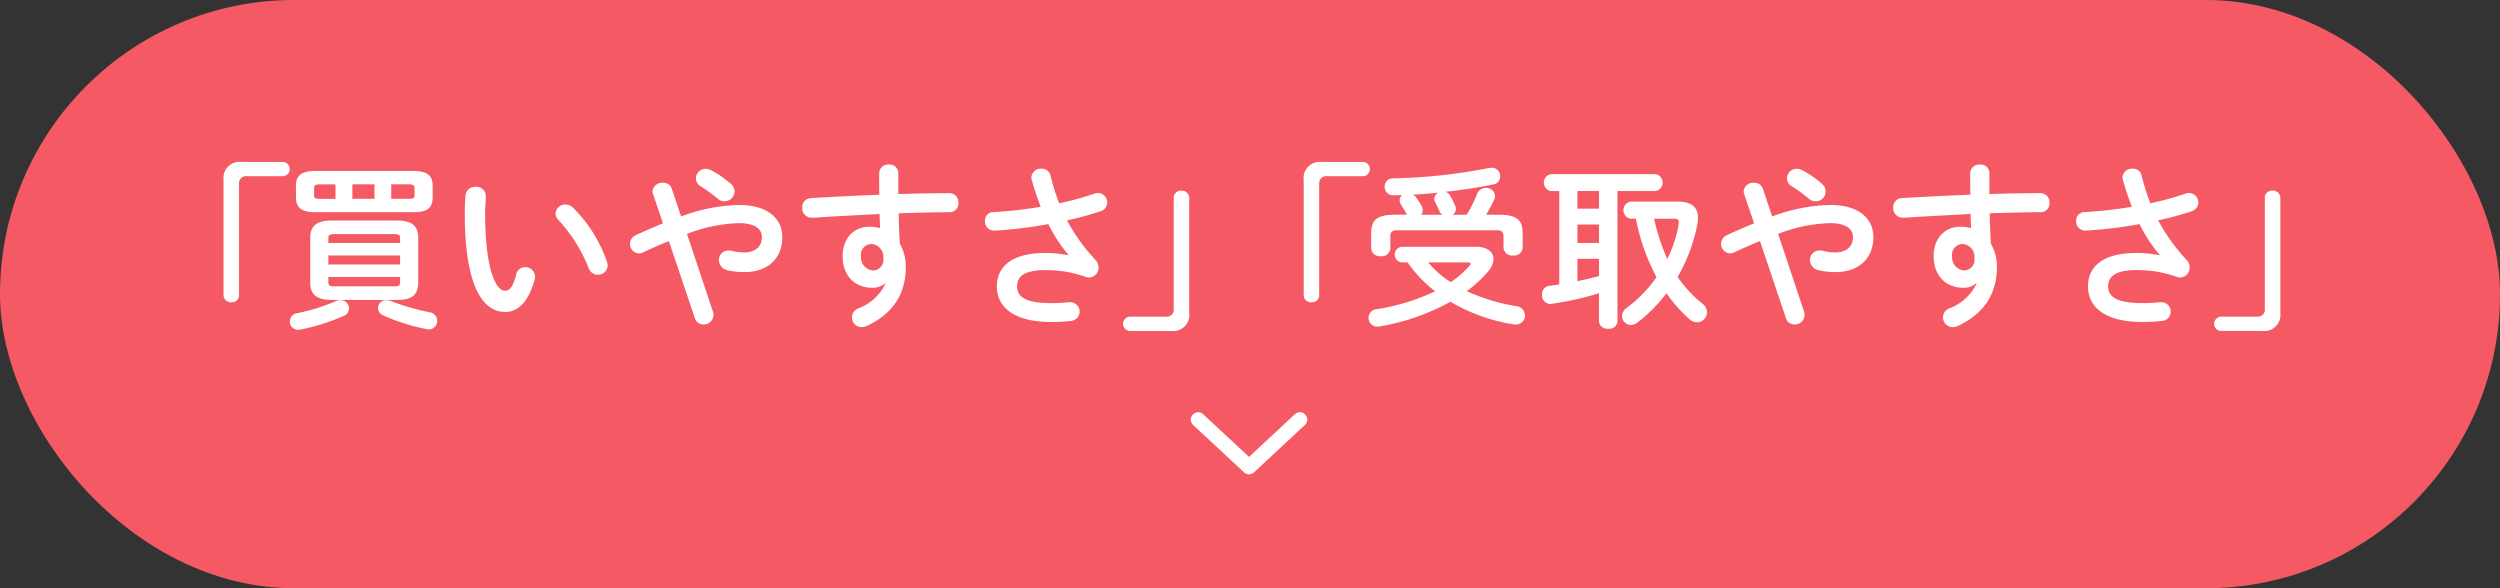
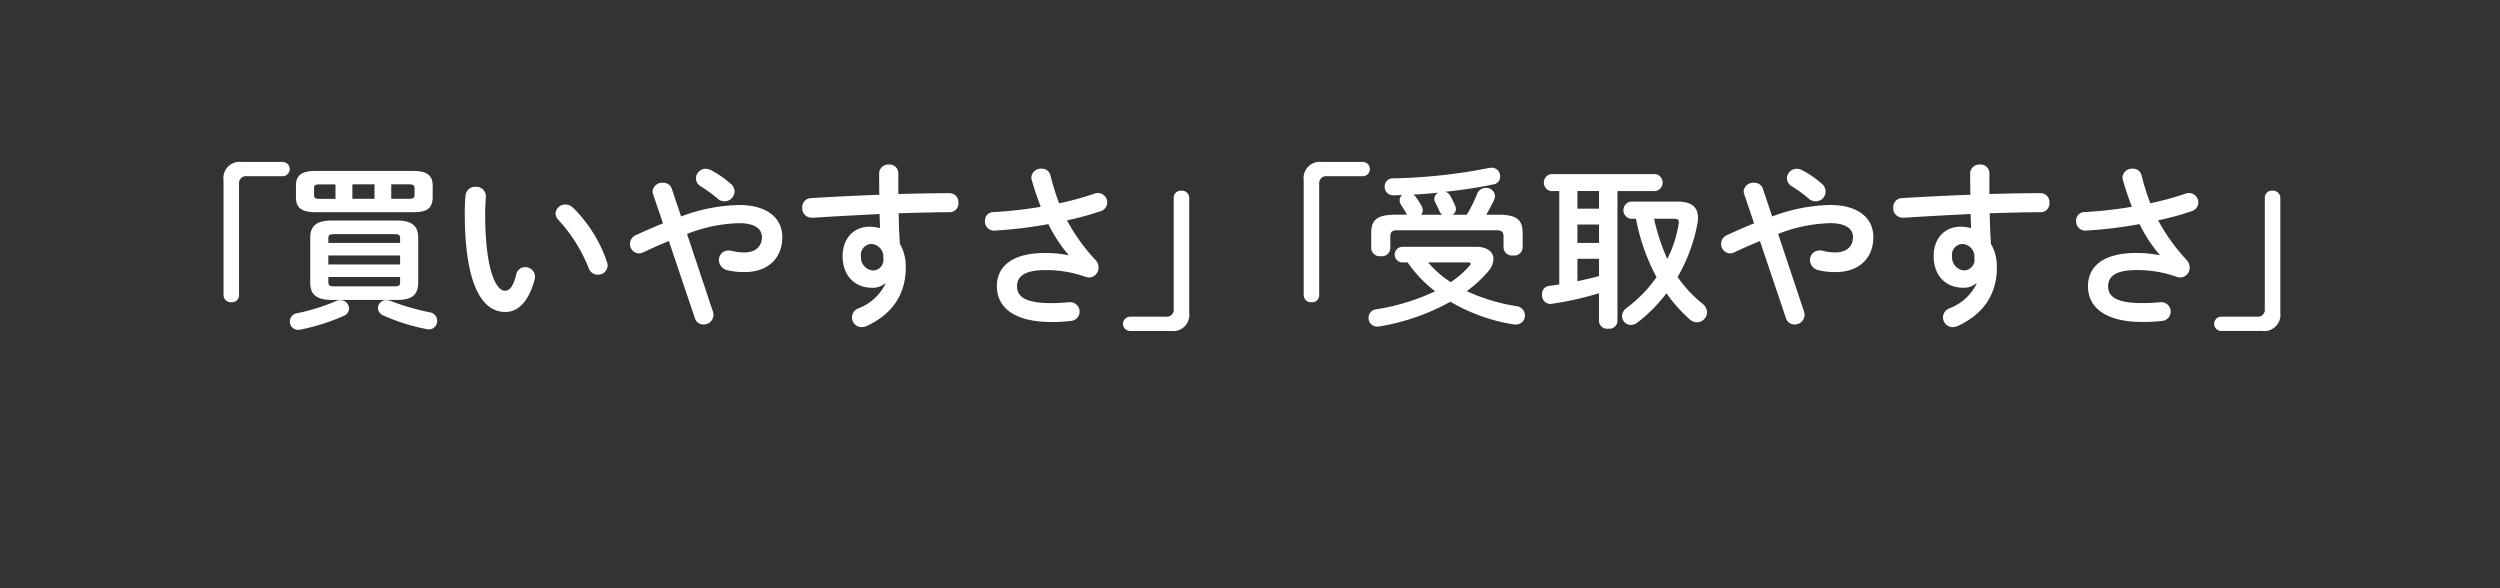
<svg xmlns="http://www.w3.org/2000/svg" id="_200_first-block--btn02.svg" data-name="200% first-block--btn02.svg" width="680" height="160" viewBox="0 0 340 80">
  <rect x="0" y="0" width="340" height="80" fill="#333333" stroke="none" />
  <defs>
    <style>
      .cls-1 {
        fill: #f55a64;
      }

      .cls-2 {
        fill: #fff;
      }

      .cls-2, .cls-3 {
        fill-rule: evenodd;
      }

      .cls-3 {
        fill: none;
        stroke: #fff;
        stroke-linecap: round;
        stroke-linejoin: round;
        stroke-width: 2px;
      }
    </style>
  </defs>
-   <rect id="長方形_3" data-name="長方形 3" class="cls-1" width="340" height="80" rx="40" ry="40" />
  <path id="_買いやすさ_受取やすさ_" data-name="「買いやすさ」「受取やすさ」" class="cls-2" d="M795.84,379.022a2.2,2.2,0,0,0-2.44,2.472v15.7a0.992,0.992,0,0,0,1.066.911,0.956,0.956,0,0,0,1.042-.911V382.022a0.951,0.951,0,0,1,1.066-1.056h4.856a0.972,0.972,0,0,0,0-1.944h-5.59Zm23.28,6.84c1.539,0,2.724-.239,2.724-2.04v-1.56c0-1.368-.687-2.016-2.724-2.016H805.95c-2.013,0-2.7.648-2.7,2.016v1.56c0,1.392.687,2.04,2.7,2.04h13.17Zm-12.673-1.824c-0.379,0-.734-0.024-0.734-0.48v-0.984c0-.36.166-0.5,0.734-0.5h2.18v1.968h-2.18Zm4.477-1.968h3.008v1.968h-3.008V382.07Zm5.282,0h2.44c0.545,0,.734.144,0.734,0.5v0.984c0,0.36-.189.48-0.734,0.48h-2.44V382.07Zm0.734,15.721c1.73,0,2.938-.408,2.938-2.377v-6.047c0-1.608-.782-2.377-2.938-2.377h-8.787c-2.156,0-2.961.769-2.961,2.377v6.047c0,1.609.8,2.377,2.961,2.377h8.787Zm-8.385-1.848c-0.521,0-.9.024-0.9-0.6v-0.672h9.759v0.672c0,0.48-.1.6-0.9,0.6h-7.959Zm-0.9-4.2h9.759v1.225h-9.759v-1.225Zm9.759-1.7h-9.759v-0.6c0-.48.119-0.6,0.9-0.6h7.959c0.8,0,.9.12,0.9,0.6v0.6Zm-8.811,7.944a27.015,27.015,0,0,1-5.188,1.608,1.135,1.135,0,0,0-.994,1.128,1.1,1.1,0,0,0,1.113,1.128,1.44,1.44,0,0,0,.308-0.024,28.61,28.61,0,0,0,5.921-1.872,1.118,1.118,0,0,0,.711-1.008,1.167,1.167,0,0,0-1.184-1.129A1.522,1.522,0,0,0,808.6,397.983Zm7.6-.024a1.73,1.73,0,0,0-.639-0.145,1.108,1.108,0,0,0-1.161,1.081,1.133,1.133,0,0,0,.734,1.008,26.709,26.709,0,0,0,5.874,1.848,1.593,1.593,0,0,0,.332.048,1.144,1.144,0,0,0,1.113-1.176,1.158,1.158,0,0,0-.994-1.152A32.209,32.209,0,0,1,816.206,397.959Zm10.106-14.4c-0.048.625-.1,1.344-0.1,2.449,0,9.119,2.084,13.416,5.519,13.416,1.587,0,3.1-1.176,3.979-4.393a1.183,1.183,0,0,0,.048-0.408,1.311,1.311,0,0,0-1.35-1.3,1.236,1.236,0,0,0-1.208,1.031c-0.451,1.8-.972,2.185-1.54,2.185-1,0-2.677-2.209-2.677-10.609,0-.744.095-1.92,0.095-2.256a1.288,1.288,0,0,0-1.4-1.272A1.3,1.3,0,0,0,826.312,383.558Zm14.638,1.7a1.559,1.559,0,0,0-1.042-.456,1.317,1.317,0,0,0-1.35,1.224,1.263,1.263,0,0,0,.4.888,21.259,21.259,0,0,1,4.1,6.529,1.3,1.3,0,0,0,1.255.911,1.285,1.285,0,0,0,1.327-1.272,1.44,1.44,0,0,0-.1-0.5A18.979,18.979,0,0,0,840.95,385.262Zm16.553,15a1.191,1.191,0,0,0,1.161.864,1.327,1.327,0,0,0,1.374-1.272,1.665,1.665,0,0,0-.071-0.456l-3.53-10.584a20.823,20.823,0,0,1,7.059-1.464c2.226,0,3.126.815,3.126,1.895,0,1.3-.9,2.088-2.416,2.088a7.006,7.006,0,0,1-1.658-.215,1.486,1.486,0,0,0-.45-0.049,1.279,1.279,0,0,0-1.326,1.3,1.461,1.461,0,0,0,1.208,1.391,9.49,9.49,0,0,0,2.345.241c2.961,0,5.069-1.753,5.069-4.753,0-2.64-2.132-4.368-5.851-4.368a23.53,23.53,0,0,0-7.911,1.56l-1.279-3.816a1.2,1.2,0,0,0-1.185-.768,1.31,1.31,0,0,0-1.421,1.152,1.218,1.218,0,0,0,.071.384l1.35,3.984c-1.137.457-2.344,0.984-3.7,1.609a1.285,1.285,0,0,0-.781,1.176,1.267,1.267,0,0,0,1.208,1.3,1.422,1.422,0,0,0,.592-0.143c1.255-.6,2.416-1.1,3.482-1.536Zm4.856-18.289A13.028,13.028,0,0,0,859.8,380.2a1.631,1.631,0,0,0-.829-0.24,1.324,1.324,0,0,0-1.327,1.3,1.268,1.268,0,0,0,.616,1.056,19.242,19.242,0,0,1,2.321,1.681,1.349,1.349,0,0,0,.948.384,1.391,1.391,0,0,0,1.374-1.345A1.407,1.407,0,0,0,862.359,381.974Zm21.082,13.585a6.733,6.733,0,0,1-3.648,3.36,1.314,1.314,0,0,0,.426,2.568,1.727,1.727,0,0,0,.64-0.144c3.411-1.584,5.329-4.2,5.329-7.992a6.183,6.183,0,0,0-.8-3.192c-0.1-1.393-.142-2.761-0.166-4.152,2.464-.073,4.88-0.145,6.988-0.145a1.188,1.188,0,0,0,1.137-1.272,1.22,1.22,0,0,0-1.232-1.32c-2.108,0-4.477.049-6.94,0.12v-2.856a1.176,1.176,0,0,0-1.279-1.152,1.223,1.223,0,0,0-1.327,1.176c0,1.08,0,2.064.024,2.928-3.245.121-6.49,0.288-9.285,0.456a1.233,1.233,0,0,0-1.208,1.3,1.292,1.292,0,0,0,1.255,1.367c0.261,0,.806-0.023,1.066-0.048,2.464-.167,6.467-0.359,8.2-0.455l0.071,1.92a5.453,5.453,0,0,0-1.421-.192c-2.2,0-3.672,1.632-3.672,3.984,0,2.735,1.706,4.32,4.027,4.32a2.591,2.591,0,0,0,1.753-.6Zm-1.966-5.377a1.729,1.729,0,0,1,1.658,1.921,1.439,1.439,0,0,1-1.4,1.679,1.776,1.776,0,0,1-1.634-1.895A1.471,1.471,0,0,1,881.475,390.182Zm26.837,1.536a15.126,15.126,0,0,0-3.174-.311c-4.6,0-6.561,1.92-6.561,4.512,0,3.024,2.558,4.872,7.39,4.872a22.128,22.128,0,0,0,2.7-.144,1.275,1.275,0,0,0-.1-2.545h-0.166a24.737,24.737,0,0,1-2.487.121c-3.529,0-4.595-.912-4.595-2.28,0-1.321.971-2.208,3.837-2.208a15.905,15.905,0,0,1,5.472.911,1.8,1.8,0,0,0,.474.1,1.333,1.333,0,0,0,1.3-1.368,1.486,1.486,0,0,0-.4-1.007,25.513,25.513,0,0,1-3.885-5.4,40,40,0,0,0,4.5-1.225,1.276,1.276,0,0,0,.972-1.2,1.289,1.289,0,0,0-1.777-1.2,40.221,40.221,0,0,1-4.761,1.3,30.387,30.387,0,0,1-1.184-3.792,1.179,1.179,0,0,0-1.208-.912,1.306,1.306,0,0,0-1.4,1.176,1.2,1.2,0,0,0,.048.288c0.331,1.224.758,2.472,1.231,3.72a58.061,58.061,0,0,1-6.442.72,1.137,1.137,0,0,0-1.137,1.2,1.246,1.246,0,0,0,1.231,1.32,57.744,57.744,0,0,0,7.391-.888,20.26,20.26,0,0,0,2.747,4.2Zm13.986,10.3a2.2,2.2,0,0,0,2.439-2.473v-15.7a0.992,0.992,0,0,0-1.066-.912,0.957,0.957,0,0,0-1.042.912v15.169a0.951,0.951,0,0,1-1.066,1.056h-4.855a0.972,0.972,0,0,0,0,1.944h5.59Zm20.447-22.993a2.2,2.2,0,0,0-2.439,2.472v15.7a0.991,0.991,0,0,0,1.065.911,0.957,0.957,0,0,0,1.043-.911V382.022a0.951,0.951,0,0,1,1.066-1.056h4.855a0.972,0.972,0,0,0,0-1.944h-5.59Zm10.882,11.544a1.063,1.063,0,0,0,0,2.113h0.806a17.788,17.788,0,0,0,3.742,3.936,29.451,29.451,0,0,1-8.006,2.447,1.151,1.151,0,0,0-1.042,1.153,1.17,1.17,0,0,0,1.208,1.2,1.133,1.133,0,0,0,.284-0.024,30.152,30.152,0,0,0,9.641-3.36,24.394,24.394,0,0,0,8.527,3.072,1.436,1.436,0,0,0,.308.024,1.216,1.216,0,0,0,1.3-1.224,1.28,1.28,0,0,0-1.185-1.272,25.647,25.647,0,0,1-6.727-2.04A16.772,16.772,0,0,0,965.4,393.9a2.712,2.712,0,0,0,.71-1.657c0-.984-0.852-1.68-2.321-1.68H953.627Zm8.954,2.113c0.284,0,.426.047,0.426,0.168a0.5,0.5,0,0,1-.165.312,12.78,12.78,0,0,1-2.535,2.208,13.284,13.284,0,0,1-3.079-2.688h5.353ZM952.8,386.2c-2.534,0-3.316.695-3.316,2.52v2.088a1.153,1.153,0,0,0,1.3,1.031,1.14,1.14,0,0,0,1.3-1.031v-1.632c0-.625.213-0.864,1.018-0.864h13.36c0.8,0,1.018.239,1.018,0.864v1.536a1.152,1.152,0,0,0,1.3,1.031,1.14,1.14,0,0,0,1.3-1.031v-1.992c0-1.825-.782-2.52-3.317-2.52h-1.634c0.379-.649.782-1.393,1.066-2.016a1.132,1.132,0,0,0,.118-0.529,1.157,1.157,0,0,0-1.231-1.1,1.262,1.262,0,0,0-1.208.84,17.293,17.293,0,0,1-1.4,2.809h-1.918a0.915,0.915,0,0,0,.45-0.768,1.132,1.132,0,0,0-.1-0.457c-0.166-.384-0.426-0.912-0.64-1.3a1.22,1.22,0,0,0-.687-0.6c2.251-.24,4.5-0.576,6.562-1.008a1.045,1.045,0,0,0,.876-1.08,1.126,1.126,0,0,0-1.161-1.176,1.538,1.538,0,0,0-.331.024,73.308,73.308,0,0,1-13.1,1.416,1.1,1.1,0,0,0-1.113,1.128,1.16,1.16,0,0,0,1.279,1.176c0.379,0,.734-0.024,1.113-0.047a0.922,0.922,0,0,0-.355.719,1.3,1.3,0,0,0,.213.648c0.261,0.408.521,0.816,0.663,1.1l0.142,0.217H952.8Zm3.482,0a1.023,1.023,0,0,0,.214-0.6,1.272,1.272,0,0,0-.143-0.551,10.467,10.467,0,0,0-.781-1.225,1.132,1.132,0,0,0-.4-0.36c1.137-.047,2.3-0.143,3.435-0.264a0.989,0.989,0,0,0-.545.84,0.879,0.879,0,0,0,.118.456c0.237,0.457.45,0.912,0.592,1.248a1.2,1.2,0,0,0,.379.457H956.28Zm18.785,9.479c-0.45.073-.9,0.145-1.35,0.192a1.113,1.113,0,0,0-1,1.2,1.169,1.169,0,0,0,1.113,1.272c0.071,0,.119-0.024.19-0.024a43.057,43.057,0,0,0,6.442-1.44v3.84a1.119,1.119,0,0,0,1.256.984,1.106,1.106,0,0,0,1.255-.984V382.982h5.187a1.169,1.169,0,0,0,0-2.3H973.9a1.174,1.174,0,0,0,0,2.3h1.161v12.7Zm2.463-12.7h2.937v2.4h-2.937v-2.4Zm0,4.561h2.937v2.5h-2.937v-2.5Zm0,4.656h2.937v2.351c-0.971.264-1.942,0.48-2.937,0.7V392.2Zm7.225-7.777a1.183,1.183,0,0,0,0,2.328h0.734a27.544,27.544,0,0,0,2.8,7.945,18.2,18.2,0,0,1-4.05,4.175,1.416,1.416,0,0,0-.64,1.129,1.216,1.216,0,0,0,1.208,1.2,1.441,1.441,0,0,0,.853-0.312,20.451,20.451,0,0,0,3.979-4.008,20.213,20.213,0,0,0,3.127,3.528,1.579,1.579,0,0,0,1.018.432,1.4,1.4,0,0,0,1.374-1.368,1.57,1.57,0,0,0-.663-1.2,16.987,16.987,0,0,1-3.34-3.6,22.75,22.75,0,0,0,2.7-7.273,4.839,4.839,0,0,0,.071-0.792c0-1.416-.876-2.184-2.724-2.184h-6.442Zm5.9,2.328c0.522,0,.664.144,0.664,0.456a1.076,1.076,0,0,1-.024.264,16.392,16.392,0,0,1-1.54,4.752,27.449,27.449,0,0,1-1.8-5.472h2.7Zm15.23,13.513a1.193,1.193,0,0,0,1.16.864,1.331,1.331,0,0,0,1.38-1.272,1.979,1.979,0,0,0-.07-0.456l-3.53-10.584a20.776,20.776,0,0,1,7.05-1.464c2.23,0,3.13.815,3.13,1.895,0,1.3-.9,2.088-2.41,2.088a6.94,6.94,0,0,1-1.66-.215,1.506,1.506,0,0,0-.45-0.049,1.282,1.282,0,0,0-1.33,1.3,1.462,1.462,0,0,0,1.21,1.391,9.507,9.507,0,0,0,2.34.241c2.96,0,5.07-1.753,5.07-4.753,0-2.64-2.13-4.368-5.85-4.368a23.546,23.546,0,0,0-7.91,1.56l-1.28-3.816a1.2,1.2,0,0,0-1.18-.768,1.307,1.307,0,0,0-1.42,1.152,1.135,1.135,0,0,0,.07.384l1.35,3.984c-1.14.457-2.348,0.984-3.7,1.609a1.283,1.283,0,0,0-.781,1.176,1.267,1.267,0,0,0,1.208,1.3,1.422,1.422,0,0,0,.592-0.143c1.259-.6,2.419-1.1,3.479-1.536Zm4.86-18.289a13.066,13.066,0,0,0-2.56-1.776,1.621,1.621,0,0,0-.83-0.24,1.325,1.325,0,0,0-1.33,1.3,1.263,1.263,0,0,0,.62,1.056,18.617,18.617,0,0,1,2.32,1.681,1.353,1.353,0,0,0,.95.384A1.331,1.331,0,0,0,1010.74,381.974Zm21.08,13.585a6.745,6.745,0,0,1-3.65,3.36,1.314,1.314,0,0,0,.43,2.568,1.74,1.74,0,0,0,.64-0.144c3.41-1.584,5.33-4.2,5.33-7.992a6.194,6.194,0,0,0-.81-3.192c-0.09-1.393-.14-2.761-0.16-4.152,2.46-.073,4.88-0.145,6.98-0.145a1.186,1.186,0,0,0,1.14-1.272,1.218,1.218,0,0,0-1.23-1.32c-2.11,0-4.48.049-6.94,0.12v-2.856a1.177,1.177,0,0,0-1.28-1.152,1.227,1.227,0,0,0-1.33,1.176c0,1.08,0,2.064.03,2.928-3.25.121-6.49,0.288-9.29,0.456a1.234,1.234,0,0,0-1.21,1.3,1.293,1.293,0,0,0,1.26,1.367c0.26,0,.8-0.023,1.07-0.048,2.46-.167,6.46-0.359,8.19-0.455l0.07,1.92a5.428,5.428,0,0,0-1.42-.192c-2.2,0-3.67,1.632-3.67,3.984,0,2.735,1.7,4.32,4.03,4.32a2.59,2.59,0,0,0,1.75-.6Zm-1.97-5.377a1.729,1.729,0,0,1,1.66,1.921,1.438,1.438,0,0,1-1.4,1.679,1.774,1.774,0,0,1-1.63-1.895A1.472,1.472,0,0,1,1029.85,390.182Zm26.84,1.536a15.107,15.107,0,0,0-3.17-.311c-4.6,0-6.56,1.92-6.56,4.512,0,3.024,2.55,4.872,7.39,4.872a22.238,22.238,0,0,0,2.7-.144,1.275,1.275,0,0,0-.1-2.545h-0.16a24.847,24.847,0,0,1-2.49.121c-3.53,0-4.6-.912-4.6-2.28,0-1.321.97-2.208,3.84-2.208a15.859,15.859,0,0,1,5.47.911,1.815,1.815,0,0,0,.48.1,1.336,1.336,0,0,0,1.3-1.368,1.5,1.5,0,0,0-.4-1.007,25.591,25.591,0,0,1-3.89-5.4,39.829,39.829,0,0,0,4.5-1.225,1.27,1.27,0,0,0,.97-1.2,1.3,1.3,0,0,0-1.28-1.3,1.253,1.253,0,0,0-.49.1,40.577,40.577,0,0,1-4.76,1.3,30.268,30.268,0,0,1-1.19-3.792,1.178,1.178,0,0,0-1.21-.912,1.3,1.3,0,0,0-1.39,1.176,1.426,1.426,0,0,0,.04.288c0.34,1.224.76,2.472,1.24,3.72a58.2,58.2,0,0,1-6.45.72,1.132,1.132,0,0,0-1.13,1.2,1.242,1.242,0,0,0,1.23,1.32,57.854,57.854,0,0,0,7.39-.888,20.27,20.27,0,0,0,2.75,4.2Zm13.99,10.3a2.207,2.207,0,0,0,2.44-2.473v-15.7a0.993,0.993,0,0,0-1.07-.912,0.954,0.954,0,0,0-1.04.912v15.169a0.952,0.952,0,0,1-1.07,1.056h-4.85a0.972,0.972,0,0,0,0,1.944h5.59Z" transform="translate(-763 -357)" />
-   <path id="シェイプ_1" data-name="シェイプ 1" class="cls-3" d="M925.95,414.064l6.917,6.443,6.918-6.443" transform="translate(-763 -357)" />
</svg>